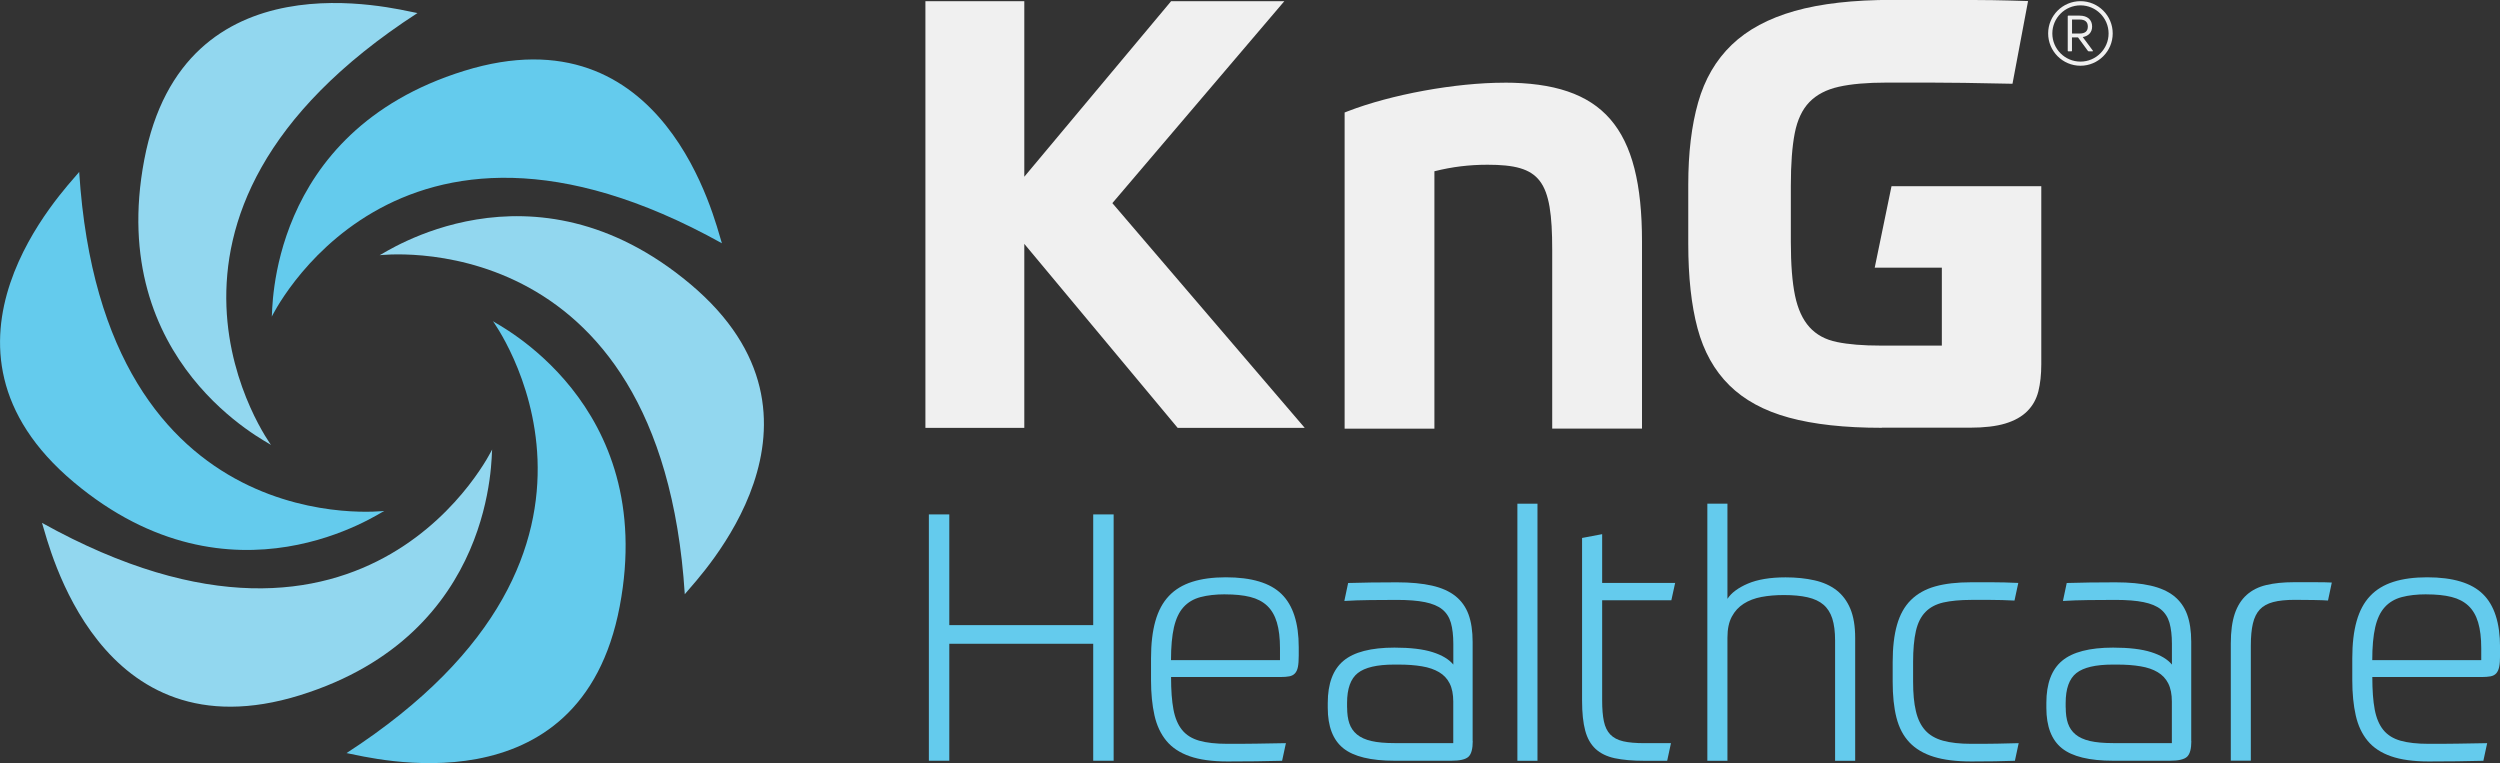
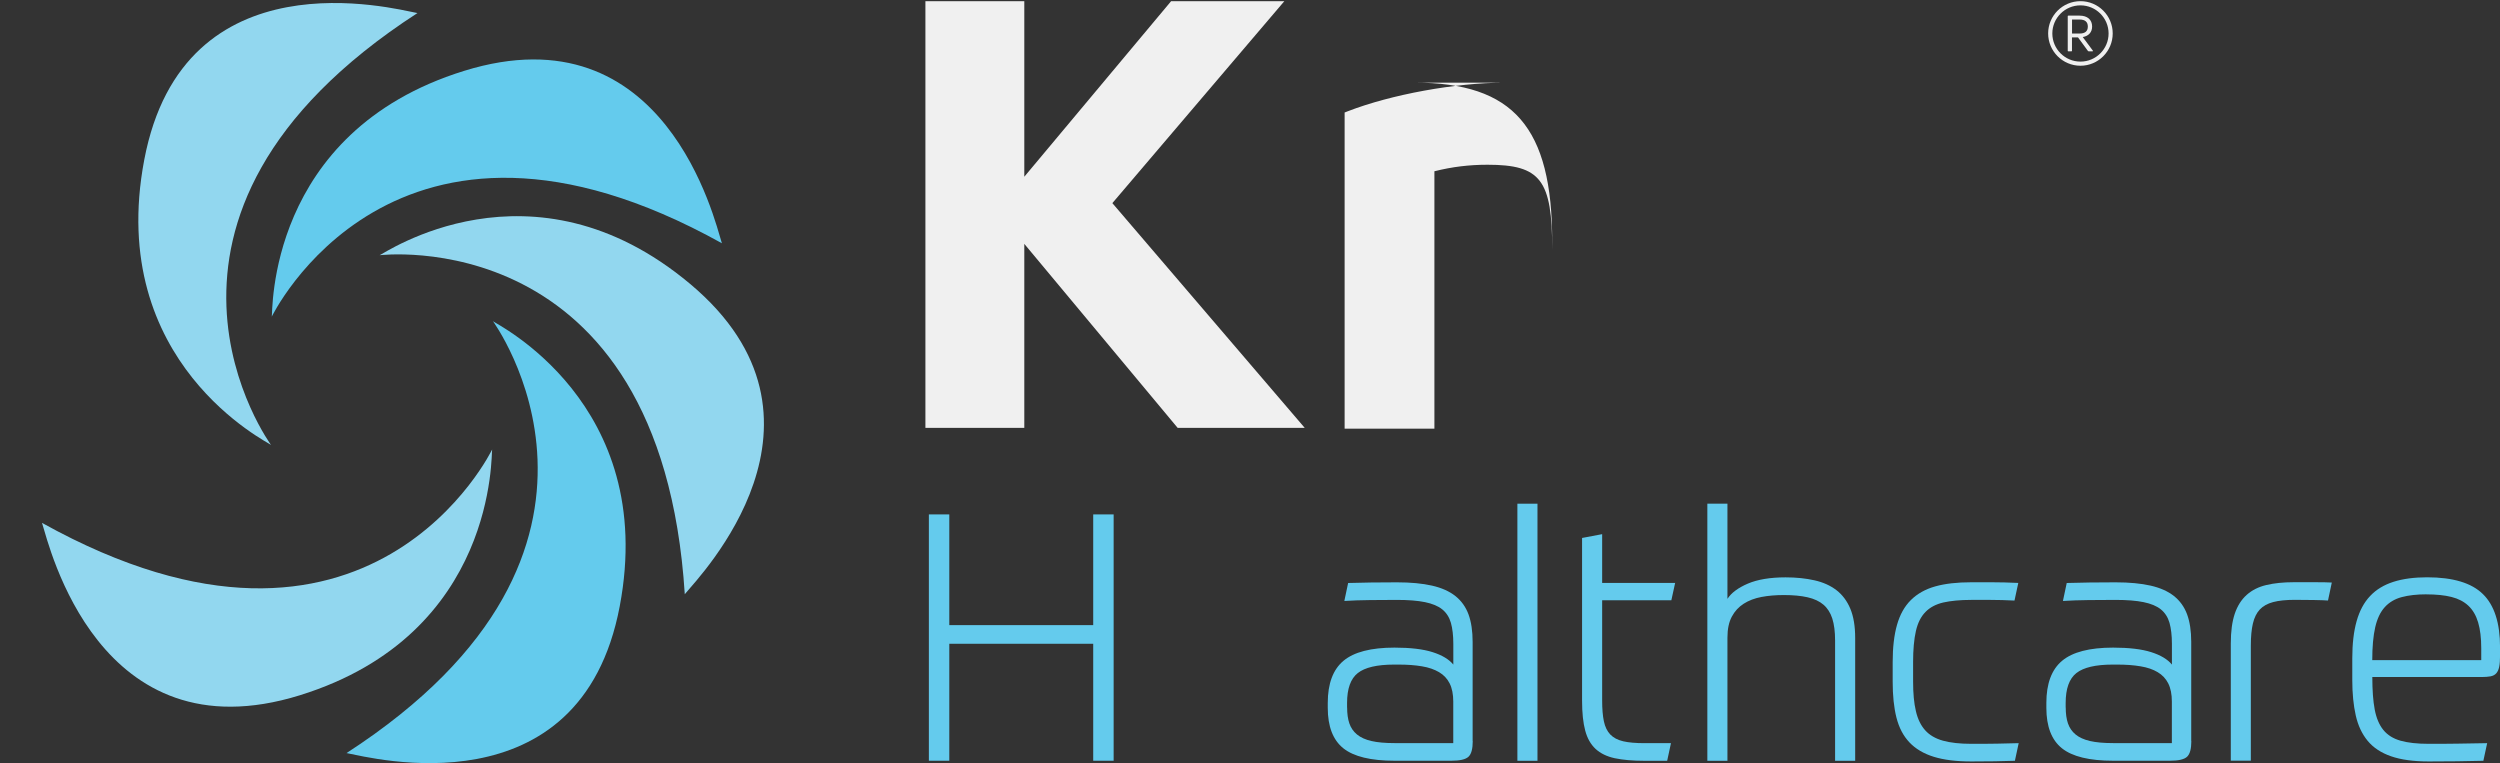
<svg xmlns="http://www.w3.org/2000/svg" id="Layer_2" data-name="Layer 2" viewBox="0 0 447.99 136.75">
  <rect x="0" y="0" width="447.99" height="136.75" fill="#333333" stroke="none" />
  <defs>
    <style>
      .cls-1 {
        fill: #f0f0f0;
      }

      .cls-2 {
        fill: #64cbed;
      }

      .cls-3 {
        fill: #92d7ef;
      }
    </style>
  </defs>
  <g id="ARTWORK">
    <g>
      <g>
        <path class="cls-2" d="m199.56,92.18v44.14h-3.66v-20.96h-25.79v20.96h-3.66v-44.14h3.66v19.84h25.79v-19.84h3.66Z" />
-         <path class="cls-2" d="m209.85,121.32c0,2.36.14,4.3.43,5.83.29,1.53.81,2.75,1.55,3.66s1.77,1.55,3.07,1.92,2.98.56,5.05.56c1.78,0,3.49,0,5.15-.03,1.65-.02,3.43-.05,5.33-.09l-.68,3.16c-1.4.04-2.99.07-4.74.09-1.76.02-3.44.03-5.05.03-2.73,0-4.98-.31-6.76-.93-1.78-.62-3.17-1.54-4.18-2.76-1.01-1.22-1.73-2.74-2.14-4.56-.41-1.82-.62-3.93-.62-6.32v-3.91c0-2.6.26-4.83.78-6.67.52-1.84,1.32-3.34,2.42-4.5,1.09-1.16,2.49-2,4.18-2.54,1.69-.54,3.7-.81,6.01-.81,4.63,0,7.97,1,10.01,3.01,2.04,2,3.07,5.18,3.07,9.52v1.49c0,.87-.05,1.55-.15,2.05-.1.5-.28.88-.53,1.15-.25.27-.59.45-1.02.53-.43.08-.96.12-1.58.12h-19.59Zm9.73-14.82c-1.73,0-3.22.17-4.46.5-1.24.33-2.25.93-3.04,1.8s-1.35,2.07-1.71,3.6c-.35,1.53-.53,3.49-.53,5.89h19.53v-2.11c0-1.86-.19-3.41-.56-4.65-.37-1.24-.95-2.23-1.74-2.98-.79-.74-1.8-1.27-3.04-1.58-1.24-.31-2.73-.46-4.46-.46Z" />
        <path class="cls-2" d="m263.91,132.79c0,1.41-.26,2.35-.77,2.82-.52.48-1.54.71-3.07.71h-10.17c-4.26,0-7.31-.74-9.18-2.23-1.86-1.49-2.79-3.91-2.79-7.25v-.87c0-3.47.94-5.99,2.82-7.56,1.88-1.57,4.93-2.36,9.14-2.36,2.85,0,5.12.27,6.82.81s2.94,1.28,3.72,2.23v-3.72c0-1.49-.15-2.74-.43-3.75-.29-1.01-.81-1.82-1.55-2.42-.74-.6-1.78-1.03-3.1-1.3-1.32-.27-3-.4-5.02-.4-1.53,0-3.14.01-4.84.03-1.7.02-3.22.07-4.59.16l.68-3.22c1.16-.04,2.52-.07,4.09-.09,1.57-.02,3.12-.03,4.65-.03,2.48,0,4.58.2,6.29.59,1.71.39,3.11,1.01,4.18,1.86,1.07.85,1.86,1.94,2.36,3.29.49,1.34.74,2.99.74,4.93v17.79Zm-22.51-6.01c0,1.12.13,2.07.4,2.85.27.79.72,1.45,1.36,1.98s1.51.93,2.6,1.18,2.47.37,4.12.37h10.54v-7.44c0-1.32-.22-2.41-.65-3.26-.43-.85-1.06-1.52-1.89-2.01s-1.85-.85-3.07-1.05c-1.22-.21-2.62-.31-4.19-.31h-.8c-3.06,0-5.23.51-6.51,1.52s-1.92,2.8-1.92,5.36v.81Z" />
        <path class="cls-2" d="m271.91,90.26h3.6v46.07h-3.6v-46.07Z" />
        <path class="cls-2" d="m283.5,96.4l3.6-.68v8.74h13.08l-.68,3.1h-12.4v17.92c0,1.53.1,2.79.31,3.78.21.99.59,1.78,1.15,2.36.56.58,1.32.98,2.29,1.21.97.23,2.24.34,3.81.34h4.77l-.68,3.16h-4.09c-2.11,0-3.88-.16-5.3-.46-1.43-.31-2.57-.87-3.44-1.67-.87-.81-1.49-1.9-1.86-3.29-.37-1.38-.56-3.17-.56-5.36v-29.14Z" />
        <path class="cls-2" d="m305.95,136.33v-46.07h3.6v17.05c.7-1.08,1.92-1.98,3.66-2.73,1.74-.74,3.99-1.12,6.76-1.12,1.9,0,3.63.18,5.18.53,1.55.35,2.86.94,3.94,1.77,1.07.83,1.9,1.93,2.48,3.32.58,1.39.87,3.13.87,5.24v22.01h-3.6v-21.58c0-1.57-.17-2.87-.5-3.91-.33-1.03-.86-1.86-1.58-2.48s-1.67-1.06-2.85-1.33c-1.18-.27-2.59-.4-4.25-.4-1.45,0-2.78.11-4,.34-1.22.23-2.28.63-3.19,1.21-.91.58-1.62,1.35-2.14,2.33-.52.97-.78,2.22-.78,3.75v22.07h-3.6Z" />
        <path class="cls-2" d="m353.25,133.29c1.69,0,3.24,0,4.65-.03,1.4-.02,2.69-.05,3.84-.09l-.68,3.16c-.95.04-2.16.07-3.63.09-1.47.02-2.86.03-4.19.03-2.69,0-4.93-.28-6.73-.84-1.8-.56-3.25-1.42-4.34-2.57-1.1-1.16-1.87-2.63-2.33-4.43s-.68-3.96-.68-6.48v-3.47c0-2.64.26-4.88.78-6.7.52-1.82,1.34-3.3,2.48-4.43s2.59-1.95,4.37-2.45,3.93-.74,6.45-.74h3.72c1.41,0,2.98.04,4.71.12l-.68,3.16c-1.57-.08-3-.12-4.28-.12h-3.47c-1.98,0-3.65.16-4.99.46-1.34.31-2.42.88-3.22,1.71-.81.83-1.38,1.96-1.71,3.41-.33,1.45-.5,3.31-.5,5.58v3.47c0,2.11.16,3.88.5,5.3.33,1.43.89,2.57,1.67,3.44s1.85,1.49,3.19,1.86c1.34.37,3.03.56,5.05.56Z" />
        <path class="cls-2" d="m392.68,132.79c0,1.41-.26,2.35-.77,2.82-.52.48-1.54.71-3.07.71h-10.17c-4.26,0-7.31-.74-9.18-2.23-1.86-1.49-2.79-3.91-2.79-7.25v-.87c0-3.47.94-5.99,2.82-7.56,1.88-1.57,4.93-2.36,9.14-2.36,2.85,0,5.12.27,6.82.81s2.94,1.28,3.72,2.23v-3.72c0-1.49-.15-2.74-.43-3.75-.29-1.01-.81-1.82-1.55-2.42-.74-.6-1.78-1.03-3.1-1.3-1.32-.27-3-.4-5.02-.4-1.53,0-3.14.01-4.84.03-1.7.02-3.22.07-4.59.16l.68-3.22c1.16-.04,2.52-.07,4.09-.09,1.57-.02,3.12-.03,4.65-.03,2.48,0,4.58.2,6.29.59,1.71.39,3.11,1.01,4.18,1.86,1.07.85,1.86,1.94,2.36,3.29.49,1.34.74,2.99.74,4.93v17.79Zm-22.51-6.01c0,1.12.13,2.07.4,2.85.27.79.72,1.45,1.36,1.98s1.51.93,2.6,1.18,2.47.37,4.12.37h10.54v-7.44c0-1.32-.22-2.41-.65-3.26-.43-.85-1.06-1.52-1.89-2.01-.83-.5-1.85-.85-3.07-1.05-1.22-.21-2.62-.31-4.19-.31h-.8c-3.06,0-5.23.51-6.51,1.52s-1.92,2.8-1.92,5.36v.81Z" />
        <path class="cls-2" d="m399.75,136.33v-21.02c0-2.15.24-3.93.71-5.33s1.19-2.53,2.14-3.38c.95-.85,2.13-1.44,3.53-1.77,1.4-.33,3.04-.5,4.9-.5h3.91c1.24,0,2.21.02,2.91.06l-.68,3.22c-.54-.04-1.39-.07-2.57-.09-1.18-.02-2.3-.03-3.38-.03-1.57,0-2.86.13-3.88.4-1.01.27-1.81.71-2.39,1.33-.58.62-.99,1.46-1.24,2.51s-.37,2.39-.37,4v20.58h-3.6Z" />
        <path class="cls-2" d="m425.11,121.32c0,2.36.14,4.3.43,5.83s.81,2.75,1.55,3.66,1.77,1.55,3.07,1.92c1.3.37,2.99.56,5.05.56,1.78,0,3.49,0,5.15-.03,1.65-.02,3.43-.05,5.33-.09l-.68,3.16c-1.41.04-2.99.07-4.74.09-1.76.02-3.44.03-5.05.03-2.73,0-4.98-.31-6.76-.93s-3.17-1.54-4.18-2.76c-1.01-1.22-1.73-2.74-2.14-4.56-.41-1.82-.62-3.93-.62-6.32v-3.91c0-2.6.26-4.83.78-6.67.52-1.84,1.32-3.34,2.42-4.5,1.09-1.16,2.49-2,4.18-2.54s3.7-.81,6.02-.81c4.63,0,7.97,1,10.01,3.01,2.05,2,3.07,5.18,3.07,9.52v1.49c0,.87-.05,1.55-.16,2.05s-.28.88-.53,1.15c-.25.27-.59.45-1.02.53-.44.08-.96.12-1.58.12h-19.59Zm9.73-14.82c-1.74,0-3.22.17-4.46.5-1.24.33-2.25.93-3.04,1.8s-1.36,2.07-1.71,3.6c-.35,1.53-.53,3.49-.53,5.89h19.53v-2.11c0-1.86-.19-3.41-.56-4.65-.37-1.24-.95-2.23-1.74-2.98-.79-.74-1.8-1.27-3.04-1.58-1.24-.31-2.73-.46-4.46-.46Z" />
      </g>
      <g>
-         <path class="cls-2" d="m14.19,30.8s-.06.07-.16.2c-2.42,2.95-29.77,31.08-.84,55.38,28.46,23.89,55.17,5.26,55.68,5.18.51-.09-50.38,6.58-54.68-60.75" />
        <path class="cls-2" d="m129.37,43.6s-.03-.08-.08-.25c-1.17-3.62-10.04-41.85-46.13-30.65-35.49,11.02-34.25,43.57-34.46,44.04-.21.47,21.7-45.94,80.66-13.15" />
        <path class="cls-3" d="m74.81,2.34s-.09-.02-.25-.05c-3.75-.67-41.67-10.78-48.71,26.34-6.93,36.51,22.38,50.7,22.71,51.1.33.41-30.37-40.73,26.26-77.4" />
        <path class="cls-3" d="m122.71,106.49s.06-.07.16-.2c2.42-2.95,29.77-31.08.84-55.38-28.46-23.89-55.17-5.26-55.68-5.18-.51.09,50.38-6.58,54.68,60.75" />
        <path class="cls-3" d="m7.52,93.69s.03.08.08.25c1.17,3.62,10.04,41.85,46.13,30.65,35.49-11.02,34.25-43.57,34.46-44.04.21-.47-21.7,45.94-80.66,13.15" />
        <path class="cls-2" d="m62.09,134.95s.09.02.25.05c3.75.67,41.67,10.78,48.71-26.34,6.93-36.51-22.38-50.7-22.71-51.1-.33-.41,30.37,40.73-26.26,77.4" />
      </g>
      <polygon class="cls-1" points="183.55 31.67 209.86 .21 230.15 .21 199.33 36.4 233.8 76.67 211.03 76.67 183.55 43.7 183.55 76.67 165.83 76.67 165.83 .21 183.55 .21 183.55 31.67" />
-       <path class="cls-1" d="m337.2,76.66c-6.66,0-12.2-.61-16.64-1.83-4.44-1.21-8-3.15-10.68-5.8-2.68-2.65-4.58-6.05-5.69-10.2-1.11-4.15-1.66-9.2-1.66-15.14v-10.63c0-5.66.59-10.56,1.77-14.71,1.18-4.15,3.18-7.59,6.01-10.31,2.83-2.72,6.59-4.74,11.28-6.07,4.69-1.33,10.54-1.99,17.56-1.99h12.19c1.9,0,3.81.02,5.74.05,1.93.03,4.05.09,6.34.16l-2.79,14.82c-3.37-.07-6.24-.13-8.64-.16-2.4-.03-4.45-.05-6.17-.05h-7.73c-3.51,0-6.37.25-8.59.75-2.22.5-3.97,1.41-5.26,2.74-1.29,1.33-2.16,3.19-2.63,5.58-.47,2.4-.7,5.53-.7,9.4v10.09c0,4.01.25,7.21.75,9.61.5,2.4,1.36,4.28,2.58,5.64,1.22,1.36,2.86,2.26,4.94,2.68,2.07.43,4.69.64,7.84.64h10.95v-13.96h-12.03l3.01-14.6h26.84v31.89c0,1.86-.18,3.49-.53,4.89-.36,1.4-1.02,2.57-1.99,3.54-.97.97-2.27,1.7-3.92,2.2-1.65.5-3.76.75-6.34.75h-15.78Z" />
      <path class="cls-1" d="m372.81,11.78c-3.19,0-5.79-2.6-5.79-5.79s2.6-5.78,5.79-5.78,5.78,2.59,5.78,5.78-2.59,5.79-5.78,5.79m0-10.82c-2.78,0-5.04,2.26-5.04,5.04s2.26,5.04,5.04,5.04,5.04-2.26,5.04-5.04-2.26-5.04-5.04-5.04" />
      <path class="cls-1" d="m374.28,9.19c-.05,0-.1-.02-.13-.06l-1.78-2.43h-1.08v2.4c0,.06-.03.1-.1.1h-.55c-.07,0-.11-.04-.11-.1V2.9c0-.06.03-.1.11-.1h2.01c1.4,0,2.25.72,2.25,1.96,0,1.02-.63,1.7-1.68,1.88l1.81,2.43c.05.07.02.13-.06.13h-.7Zm-2.98-5.69v2.51h1.36c.97,0,1.47-.41,1.47-1.25s-.5-1.26-1.47-1.26h-1.36Z" />
-       <path class="cls-1" d="m269.55,14.82c-8.71,0-20.23,2.1-28.01,5.11l-.59.23v56.65h16.09V30.69c3.19-.8,6.24-1.17,9.52-1.17,9.54,0,11.59,2.71,11.59,15.25v32.03h16.09v-33.52c0-20.49-6.92-28.47-24.7-28.47" />
+       <path class="cls-1" d="m269.55,14.82c-8.71,0-20.23,2.1-28.01,5.11l-.59.23v56.65h16.09V30.69c3.19-.8,6.24-1.17,9.52-1.17,9.54,0,11.59,2.71,11.59,15.25v32.03v-33.52c0-20.49-6.92-28.47-24.7-28.47" />
    </g>
  </g>
</svg>